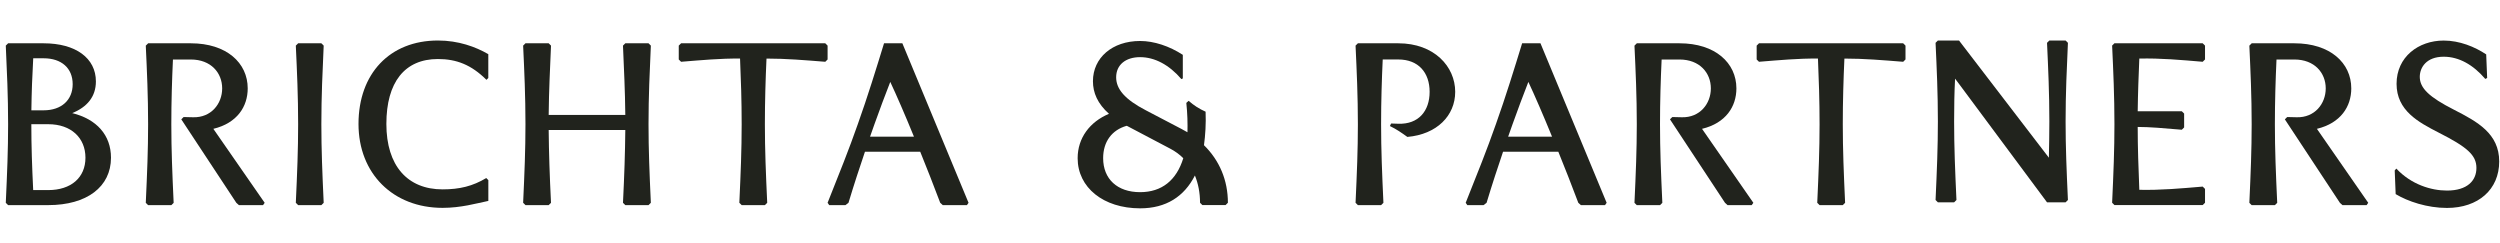
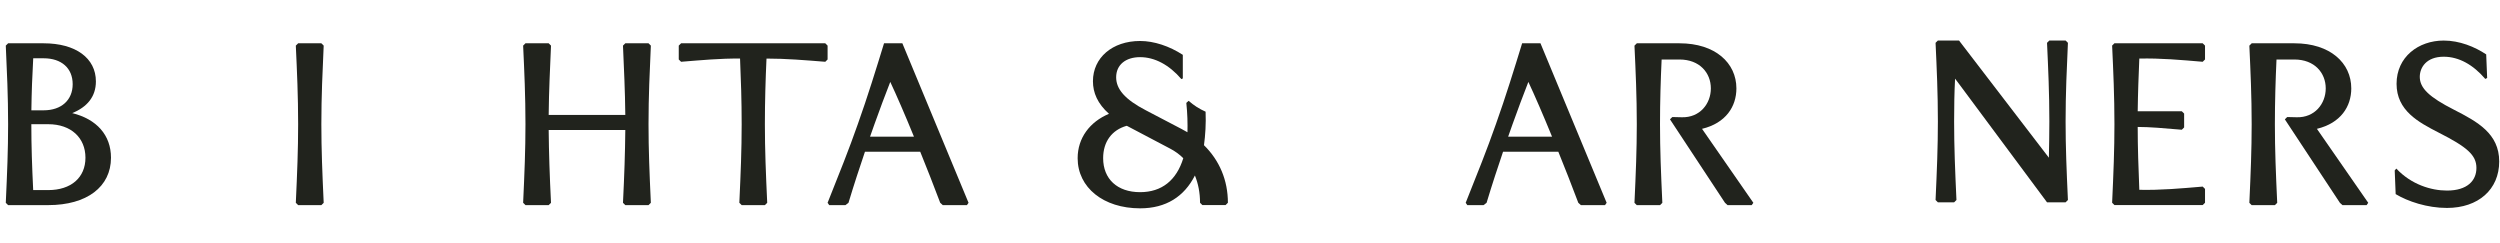
<svg xmlns="http://www.w3.org/2000/svg" width="432" height="42" viewBox="0 0 432 42" fill="none">
  <g clip-path="url(#clip0_2715_11881)">
    <path d="M1.402 7.482H7.539C13.076 7.482 16.571 10.039 16.571 14.073C16.571 16.71 15.045 18.507 12.477 19.544C16.693 20.582 19.179 23.341 19.179 27.254C19.179 32.285 15.004 35.444 8.343 35.444H1.402L1 35.044C1.238 29.81 1.402 25.938 1.402 21.463C1.402 16.588 1.198 12.317 1 7.882L1.402 7.482ZM12.559 14.547C12.559 11.788 10.631 10.072 7.546 10.072H5.741C5.577 12.988 5.461 15.944 5.421 19.063H7.546C10.638 19.063 12.559 17.266 12.559 14.547ZM5.734 32.847H8.343C12.273 32.847 14.766 30.691 14.766 27.254C14.766 23.816 12.28 21.463 8.343 21.463H5.414C5.414 25.301 5.536 28.691 5.734 32.847Z" fill="#21231D" />
-     <path d="M25.593 7.482H32.977C39.155 7.482 42.805 10.879 42.805 15.273C42.805 18.392 41.001 21.267 36.866 22.263L45.734 35.044L45.455 35.444H41.28L40.837 35.044L31.328 20.623L31.73 20.223L33.379 20.263C36.471 20.345 38.392 17.944 38.392 15.273C38.392 12.601 36.464 10.283 32.977 10.283H29.884C29.721 13.876 29.605 17.47 29.605 21.47C29.605 25.945 29.769 29.817 30.007 35.051L29.605 35.451H25.593L25.191 35.051C25.43 29.817 25.593 25.945 25.593 21.47C25.593 16.595 25.396 12.323 25.191 7.889L25.593 7.489V7.482Z" fill="#21231D" />
    <path d="M51.519 7.482H55.531L55.933 7.882C55.735 12.317 55.531 16.588 55.531 21.463C55.531 25.938 55.694 29.81 55.933 35.044L55.531 35.444H51.519L51.117 35.044C51.355 29.81 51.519 25.938 51.519 21.463C51.519 16.588 51.322 12.317 51.117 7.882L51.519 7.482Z" fill="#21231D" />
-     <path d="M61.949 21.422C61.949 12.716 67.364 7 75.674 7C79.202 7 82.172 8.078 84.379 9.36V13.475L84.059 13.794C81.45 11.197 78.882 10.2 75.674 10.2C69.939 10.2 66.765 14.194 66.765 21.422C66.765 28.649 70.416 32.724 76.478 32.724C79.406 32.724 81.695 32.168 84.025 30.765L84.386 31.124V34.718C82.26 35.158 79.652 35.918 76.478 35.918C67.93 35.918 61.949 30.005 61.949 21.415V21.422Z" fill="#21231D" />
    <path d="M108.053 7.482H112.065L112.467 7.882C112.269 12.317 112.065 16.588 112.065 21.463C112.065 25.938 112.229 29.81 112.467 35.044L112.065 35.444H108.053L107.651 35.044C107.89 30.21 108.012 26.535 108.053 22.46H94.812C94.853 26.535 94.976 30.21 95.214 35.044L94.812 35.444H90.8L90.398 35.044C90.637 29.81 90.8 25.938 90.8 21.463C90.8 16.588 90.603 12.317 90.398 7.882L90.8 7.482H94.812L95.214 7.882C95.051 11.835 94.853 15.632 94.812 19.863H108.053C108.012 15.632 107.815 11.835 107.651 7.882L108.053 7.482Z" fill="#21231D" />
    <path d="M131.729 7.482H142.607L143.008 7.882V10.276L142.607 10.676C139.112 10.398 135.823 10.12 132.451 10.12C132.288 13.754 132.172 17.429 132.172 21.463C132.172 25.938 132.335 29.81 132.574 35.044L132.172 35.444H128.16L127.758 35.044C127.996 29.81 128.16 25.938 128.16 21.463C128.16 17.429 128.037 13.754 127.881 10.12C124.468 10.079 121.178 10.398 117.691 10.676L117.289 10.276V7.882L117.691 7.482H131.736H131.729Z" fill="#21231D" />
    <path d="M159.014 26.216H149.465C148.545 28.935 147.619 31.729 146.618 35.044L146.093 35.444H143.287L143.008 35.044C145.092 29.81 146.659 25.938 148.226 21.463C149.873 16.866 151.474 11.679 152.761 7.482H155.928L167.365 35.044L167.086 35.444H162.91L162.468 35.044C161.303 31.966 160.138 28.969 159.014 26.216ZM157.931 23.619C156.365 19.782 154.921 16.466 153.838 14.154C152.917 16.473 152.032 18.907 151.106 21.463L150.344 23.619H157.931Z" fill="#21231D" />
    <path d="M186.217 27.335C186.217 23.856 188.302 21.063 191.632 19.666C189.663 17.91 188.86 16.032 188.86 14.032C188.86 9.998 192.191 7.082 197.006 7.082C199.41 7.082 202.061 7.963 204.39 9.475V13.55L204.151 13.672C202.026 11.198 199.533 9.876 197.006 9.876C194.479 9.876 192.872 11.232 192.872 13.354C192.872 15.354 194.316 17.151 198.007 19.063L204.111 22.256L205.193 22.853C205.233 21.334 205.193 19.619 204.996 17.781L205.397 17.422C206.242 18.181 207.243 18.819 208.327 19.3C208.408 21.416 208.286 23.334 208.047 25.09C210.737 27.728 212.181 31.166 212.181 35.037L211.78 35.437H207.768L207.366 35.037C207.366 33.281 207.046 31.721 206.481 30.325C204.634 33.959 201.502 36 197.013 36C190.671 36 186.217 32.406 186.217 27.335ZM197.006 33.206C200.779 33.206 203.306 31.132 204.471 27.335C203.832 26.697 203.068 26.134 202.224 25.694L194.799 21.782L194.676 21.741C192.15 22.46 190.624 24.46 190.624 27.335C190.624 30.928 193.069 33.206 197.006 33.206Z" fill="#21231D" />
-     <path d="M241.63 7.482C247.808 7.482 251.459 11.476 251.459 15.87C251.459 19.985 248.291 23.219 243.19 23.66C242.189 22.942 241.344 22.345 240.179 21.782L240.378 21.341L241.623 21.382C245.117 21.504 247.039 19.185 247.039 15.87C247.039 12.554 245.111 10.276 241.623 10.276H238.934C238.77 13.869 238.654 17.463 238.654 21.463C238.654 25.938 238.818 29.81 239.055 35.044L238.654 35.444H234.642L234.24 35.044C234.479 29.81 234.642 25.938 234.642 21.463C234.642 16.588 234.444 12.317 234.24 7.882L234.642 7.482H241.63Z" fill="#21231D" />
    <path d="M269.277 26.216H259.729C258.808 28.935 257.882 31.729 256.881 35.044L256.356 35.444H253.551L253.271 35.044C255.355 29.81 256.922 25.938 258.489 21.463C260.137 16.866 261.738 11.679 263.024 7.482H266.193L277.628 35.044L277.349 35.444H273.174L272.731 35.044C271.566 31.966 270.402 28.969 269.277 26.216ZM268.195 23.619C266.628 19.782 265.184 16.466 264.101 14.154C263.182 16.473 262.297 18.907 261.369 21.463L260.607 23.619H268.195Z" fill="#21231D" />
    <path d="M282.838 7.482H290.221C296.399 7.482 300.05 10.879 300.05 15.273C300.05 18.392 298.245 21.267 294.111 22.263L302.979 35.044L302.699 35.444H298.524L298.081 35.044L288.573 20.623L288.975 20.223L290.623 20.263C293.716 20.345 295.636 17.944 295.636 15.273C295.636 12.601 293.709 10.283 290.221 10.283H287.129C286.965 13.876 286.85 17.47 286.85 21.47C286.85 25.945 287.013 29.817 287.252 35.051L286.85 35.451H282.838L282.436 35.051C282.674 29.817 282.838 25.945 282.838 21.47C282.838 16.595 282.641 12.323 282.436 7.889L282.838 7.489V7.482Z" fill="#21231D" />
-     <path d="M317.99 7.482H328.868L329.27 7.882V10.276L328.868 10.676C325.374 10.398 322.084 10.12 318.713 10.12C318.55 13.754 318.434 17.429 318.434 21.463C318.434 25.938 318.597 29.81 318.835 35.044L318.434 35.444H314.422L314.02 35.044C314.259 29.81 314.422 25.938 314.422 21.463C314.422 17.429 314.299 13.754 314.143 10.12C310.73 10.079 307.44 10.398 303.953 10.676L303.551 10.276V7.882L303.953 7.482H317.997H317.99Z" fill="#21231D" />
    <path d="M334.866 7H338.517L354.047 27.253C354.088 25.137 354.128 23.056 354.128 20.981C354.128 16.106 353.931 11.834 353.726 7.4L354.128 7H356.935L357.337 7.4C357.139 11.834 356.935 16.106 356.935 20.981C356.935 25.456 357.099 29.327 357.337 34.562L356.935 34.962H353.726L338.319 14.228L337.836 13.59C337.713 15.95 337.672 18.384 337.672 20.981C337.672 25.456 337.836 29.327 338.075 34.562L337.672 34.962H334.866L334.465 34.562C334.702 29.327 334.866 25.456 334.866 20.981C334.866 16.106 334.669 11.834 334.465 7.4L334.866 7Z" fill="#21231D" />
    <path d="M365.375 7.481H380.626L381.028 7.881V10.275L380.626 10.675C376.853 10.356 373.366 10.038 369.674 10.119C369.551 13.075 369.435 16.031 369.395 19.225H377.016L377.418 19.625V22.018L377.016 22.418C373.767 22.14 371.437 21.937 369.395 21.937C369.395 25.53 369.518 28.805 369.674 32.799C373.366 32.88 376.86 32.562 380.626 32.243L381.028 32.643V35.036L380.626 35.436H365.375L364.975 35.036C365.212 29.802 365.375 25.93 365.375 21.456C365.375 16.581 365.179 12.309 364.975 7.875L365.375 7.475V7.481Z" fill="#21231D" />
    <path d="M389.088 7.482H396.473C402.651 7.482 406.301 10.879 406.301 15.273C406.301 18.392 404.495 21.267 400.362 22.263L409.229 35.044L408.95 35.444H404.774L404.333 35.044L394.823 20.623L395.226 20.223L396.873 20.263C399.967 20.345 401.887 17.944 401.887 15.273C401.887 12.601 399.959 10.283 396.473 10.283H393.379C393.216 13.876 393.1 17.47 393.1 21.47C393.1 25.945 393.264 29.817 393.502 35.051L393.1 35.451H389.088L388.688 35.051C388.925 29.817 389.088 25.945 389.088 21.47C389.088 16.595 388.891 12.323 388.688 7.889L389.088 7.489V7.482Z" fill="#21231D" />
    <path d="M413.97 33.525L413.807 29.451L414.086 29.132C416.654 31.885 420.107 32.929 422.832 32.929C426.359 32.929 427.926 31.213 427.926 29.017C427.926 26.82 426.359 25.423 421.388 22.907C417.9 21.111 414.126 19.111 414.126 14.48C414.126 9.849 417.9 7.008 422.273 7.008C425.005 7.008 427.647 8.086 429.616 9.401L429.779 13.476L429.458 13.639C427.375 11.205 424.922 9.801 422.273 9.801C419.263 9.801 418.138 11.679 418.138 13.28C418.138 15.239 419.786 16.792 424.037 18.955C428.089 21.029 431.863 23.07 431.863 27.905C431.863 32.739 428.253 35.932 422.832 35.932C419.419 35.932 416.088 34.814 413.963 33.539L413.97 33.525Z" fill="#21231D" />
  </g>
  <defs>
    <clipPath id="clip0_2715_11881">
      <rect width="431" height="29" fill="white" transform="translate(1 7)" />
    </clipPath>
  </defs>
</svg>